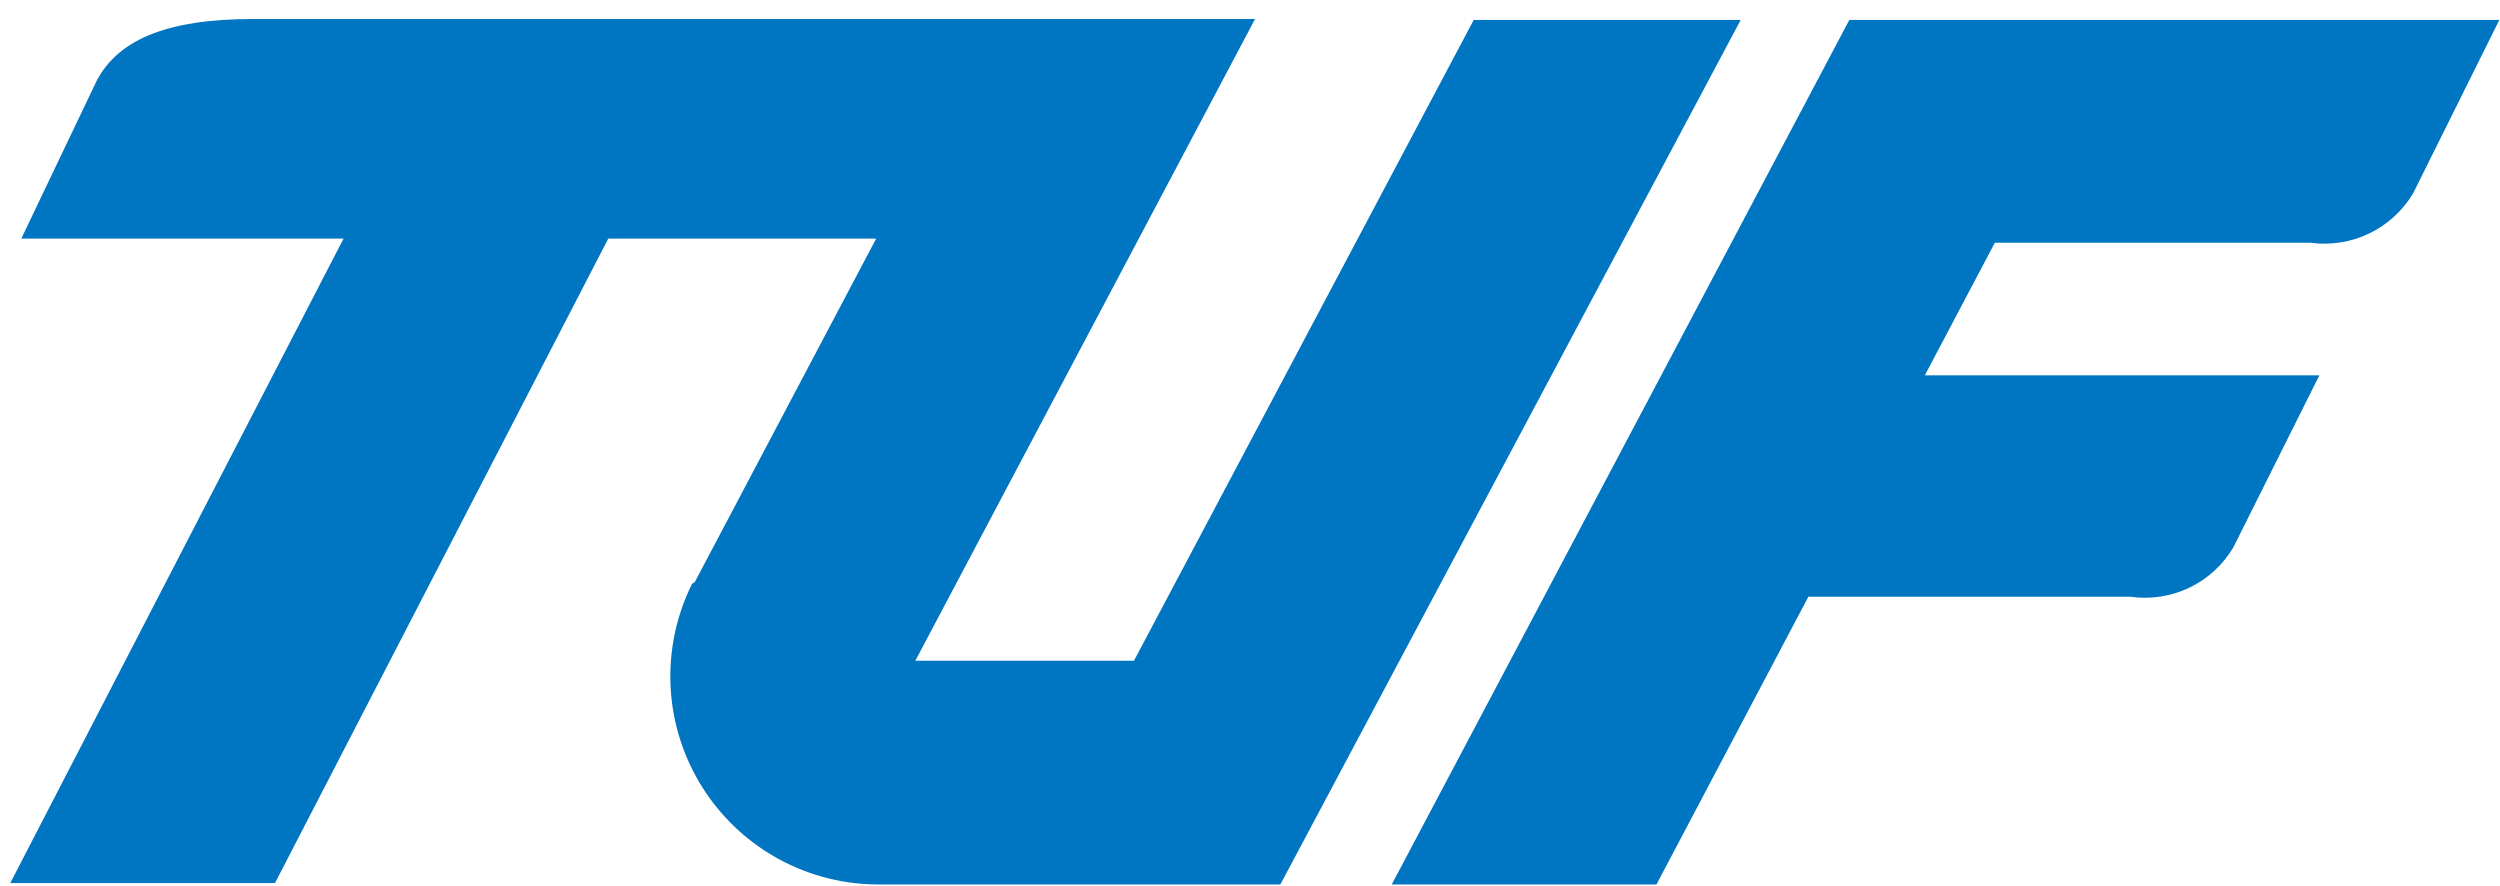
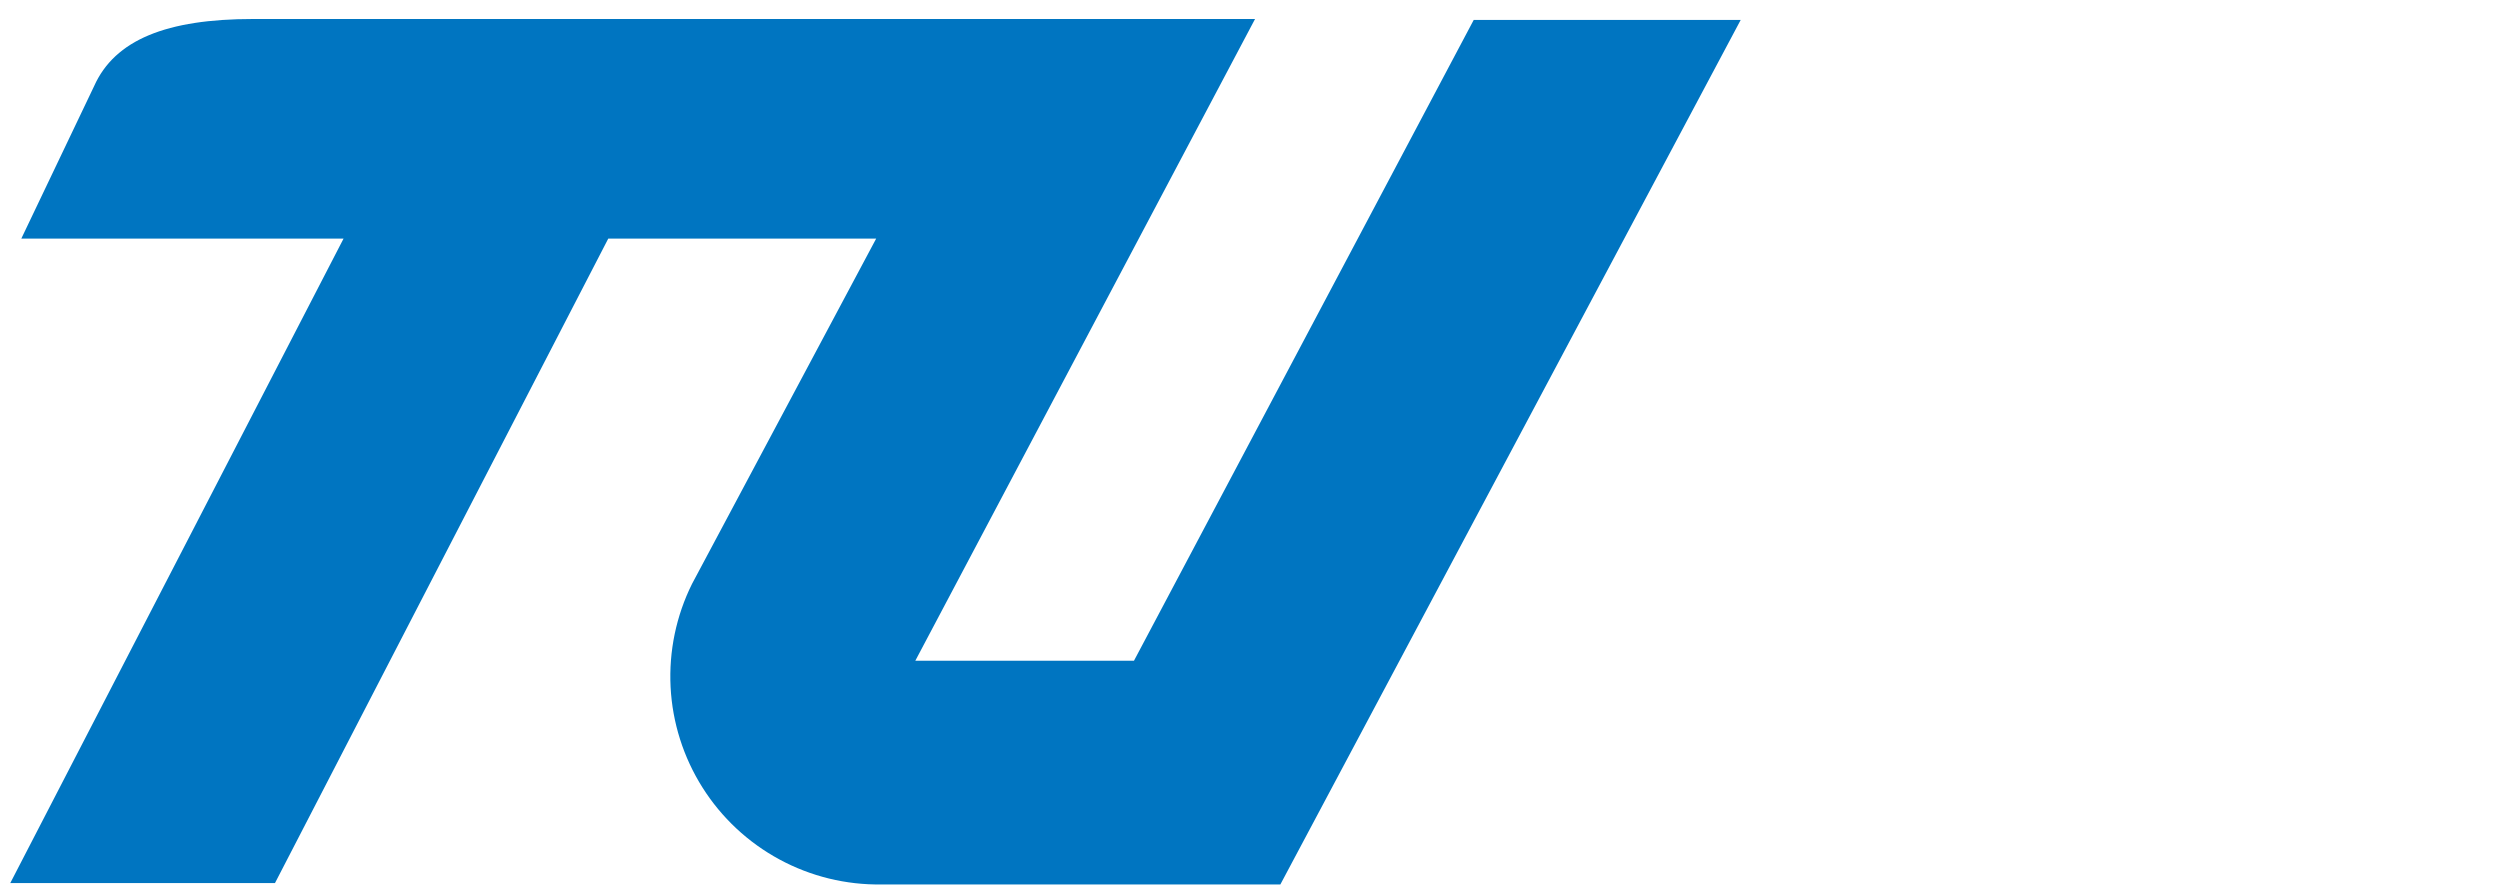
<svg xmlns="http://www.w3.org/2000/svg" width="110" height="39" viewBox="0 0 110 39" fill="none">
-   <path d="M30.45 25.689C29.751 27.096 29.427 28.659 29.506 30.228C29.586 31.797 30.069 33.319 30.907 34.647C31.745 35.976 32.911 37.066 34.293 37.814C35.674 38.562 37.225 38.941 38.795 38.916H56.336L76.591 0.877H64.844L49.895 29.072H40.274L55.222 0.836H11.127C7.339 0.836 5.05 1.748 4.139 3.794L0.938 10.498H15.117L0.452 38.855H12.099L26.764 10.498H38.552L30.572 25.609" fill="#0075C1" />
-   <path d="M81.371 0.877L61.237 38.916H72.884L79.568 26.257H93.747C94.63 26.382 95.53 26.242 96.334 25.857C97.137 25.471 97.809 24.856 98.264 24.09L102.052 16.514H84.693L87.772 10.681H101.667C102.551 10.801 103.452 10.657 104.255 10.268C105.059 9.879 105.73 9.261 106.184 8.493L109.971 0.877H81.371Z" fill="#0075C1" />
+   <path d="M30.45 25.689C29.751 27.096 29.427 28.659 29.506 30.228C29.586 31.797 30.069 33.319 30.907 34.647C31.745 35.976 32.911 37.066 34.293 37.814C35.674 38.562 37.225 38.941 38.795 38.916H56.336L76.591 0.877H64.844L49.895 29.072H40.274L55.222 0.836H11.127C7.339 0.836 5.05 1.748 4.139 3.794L0.938 10.498H15.117L0.452 38.855H12.099L26.764 10.498H38.552" fill="#0075C1" />
</svg>